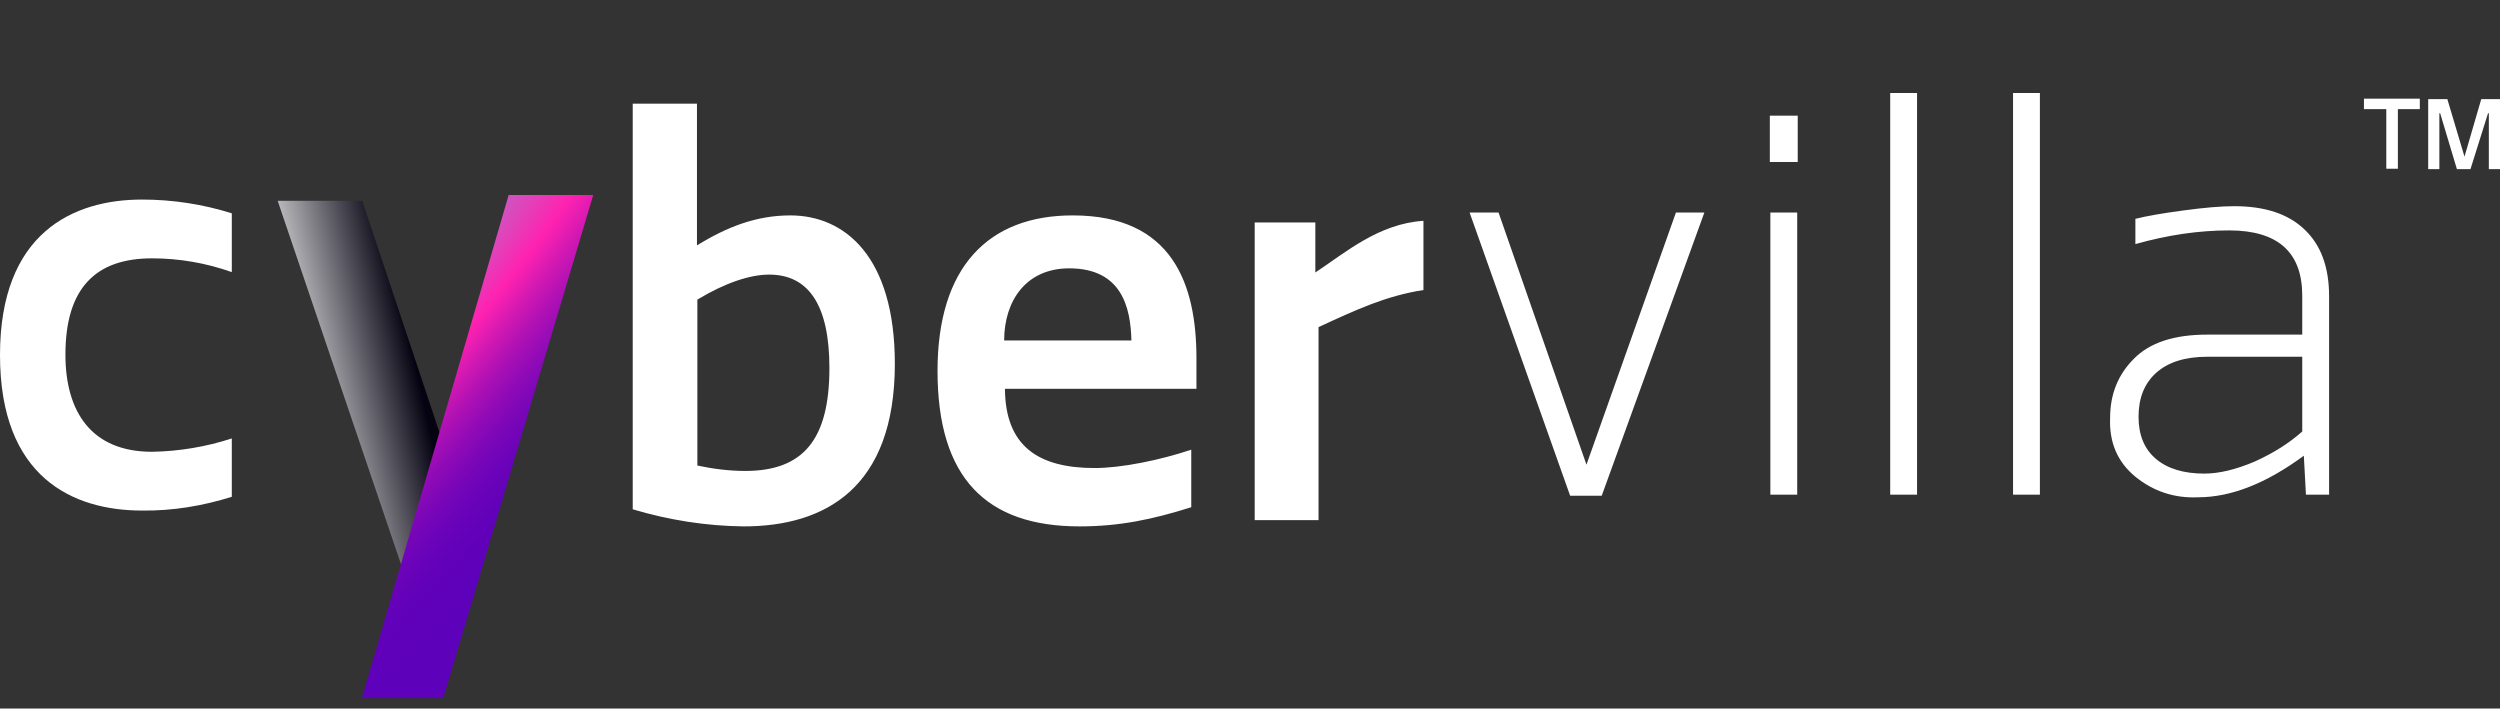
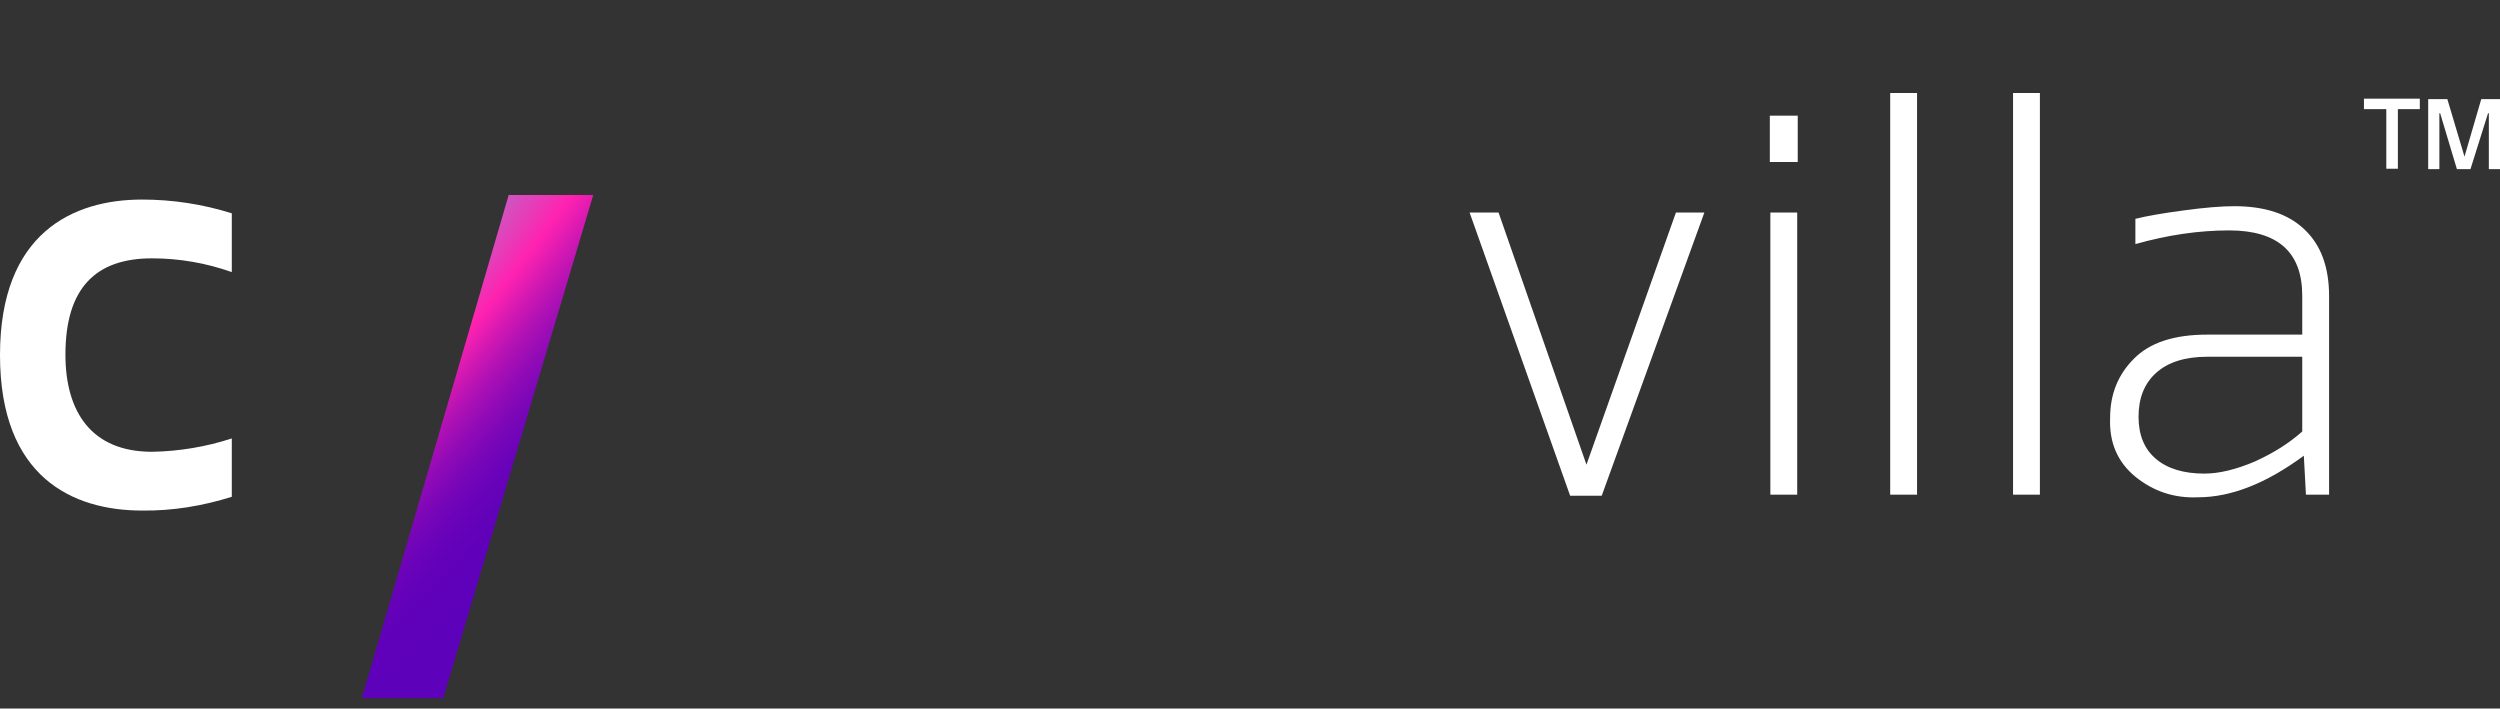
<svg xmlns="http://www.w3.org/2000/svg" width="187" height="53" viewBox="0 0 187 53" fill="none">
  <rect x="0" y="0" width="187" height="53" fill="#333333" stroke="none" />
  <path d="M117.446 37.079L109.926 15.896H112.091L118.667 34.756L125.36 15.896H127.487L119.809 37.079H117.446ZM132.423 15.896H134.431V37H132.423V15.896ZM132.383 8.651H134.47V12.116H132.383V8.651ZM141.387 6.958H143.395V37H141.387V6.958ZM150.576 6.958H152.584V37H150.576V6.958ZM165.082 25.03H172.208V22.117C172.208 18.862 170.384 17.234 166.735 17.234C164.478 17.234 162.142 17.576 159.727 18.258V16.368C160.567 16.158 161.774 15.948 163.349 15.738C164.898 15.528 166.158 15.423 167.129 15.423C169.413 15.423 171.158 16.001 172.366 17.155C173.6 18.311 174.216 19.977 174.216 22.156V37H172.484L172.326 34.086C169.518 36.16 166.88 37.197 164.412 37.197C162.654 37.276 161.092 36.764 159.727 35.661C158.388 34.559 157.758 33.089 157.837 31.251C157.837 29.493 158.427 28.023 159.609 26.841C160.79 25.634 162.614 25.03 165.082 25.03ZM172.208 32.275V26.684H165.121C163.441 26.684 162.155 27.091 161.262 27.905C160.396 28.692 159.963 29.781 159.963 31.173C159.963 32.538 160.396 33.588 161.262 34.323C162.129 35.058 163.336 35.425 164.885 35.425C165.987 35.425 167.247 35.123 168.665 34.519C170.056 33.889 171.237 33.141 172.208 32.275Z" fill="white" />
  <path d="M11.37 33.793C6.834 33.793 4.894 30.799 4.894 26.527C4.894 21.507 7.192 19.324 11.37 19.324C13.399 19.324 15.398 19.667 17.338 20.353V15.956C15.159 15.27 12.892 14.927 10.624 14.927C5.461 14.927 0 17.422 0 26.558C0 35.726 5.461 38.189 10.624 38.189C12.892 38.221 15.159 37.846 17.338 37.16V32.795C15.428 33.418 13.399 33.761 11.37 33.793Z" fill="white" />
-   <path d="M55.624 39.374C61.712 39.374 66.934 36.505 66.934 27.213C66.934 19.168 63.174 16.112 59.115 16.112C56.609 16.112 54.401 16.954 52.133 18.357V7.755H47.328V38.096C50.044 38.906 52.819 39.343 55.624 39.374ZM62.04 27.525C62.04 32.826 60.13 35.227 55.743 35.227C54.55 35.227 53.326 35.071 52.163 34.822V22.411C54.281 21.132 56.131 20.54 57.534 20.54C60.458 20.54 62.04 22.785 62.04 27.525ZM89.106 33.637C86.779 34.416 83.884 35.009 81.885 35.009C77.677 35.009 75.2 33.387 75.17 29.084H89.494V26.808C89.494 21.257 87.704 16.112 80.243 16.112C73.917 16.112 70.127 19.979 70.127 27.743C70.127 35.788 73.798 39.374 80.751 39.374C83.765 39.374 86.242 38.844 89.106 37.94V33.637ZM75.111 25.467C75.111 22.504 76.752 20.072 79.975 20.072C83.914 20.072 84.57 23.003 84.63 25.467H75.111ZM106.474 16.517C103.132 16.735 100.685 18.856 98.387 20.384V16.642H93.851V38.907H98.626V24.469C101.461 23.159 103.669 22.13 106.474 21.694V16.517Z" fill="white" />
  <path d="M181.002 7.381H176.824V8.161H178.495V12.62H179.361V8.161H181.002V7.381ZM183.777 12.651H184.792L186.105 8.473H186.165V12.651H187V7.413H185.598L184.344 11.716L183.061 7.413H181.629V12.651H182.464V8.473H182.524L183.777 12.651Z" fill="white" />
-   <path d="M27.096 15.021H20.77L30.707 44.302L36.019 41.776L27.096 15.021Z" fill="url(#paint0_linear_1129_341)" />
  <path d="M38.049 14.585H44.376L33.155 52.222H27.067L38.049 14.585Z" fill="url(#paint1_radial_1129_341)" />
  <defs>
    <linearGradient id="paint0_linear_1129_341" x1="32.078" y1="31.716" x2="22.028" y2="33.988" gradientUnits="userSpaceOnUse">
      <stop stop-color="#050311" />
      <stop offset="1" stop-color="white" />
    </linearGradient>
    <radialGradient id="paint1_radial_1129_341" cx="0" cy="0" r="1" gradientUnits="userSpaceOnUse" gradientTransform="translate(-17.035 57.692) rotate(-43.443) scale(236.307 38.394)">
      <stop stop-color="#33FFF9" />
      <stop offset="0.154" stop-color="#33FFF9" />
      <stop offset="0.199" stop-color="#5AD4EB" />
      <stop offset="0.339" stop-color="#CF55C0" />
      <stop offset="0.4" stop-color="#FF22B0" />
      <stop offset="0.436" stop-color="#D419B2" />
      <stop offset="0.472" stop-color="#B011B4" />
      <stop offset="0.511" stop-color="#920BB6" />
      <stop offset="0.551" stop-color="#7B06B8" />
      <stop offset="0.595" stop-color="#6A03B9" />
      <stop offset="0.643" stop-color="#6101B9" />
      <stop offset="0.706" stop-color="#5E01BA" />
      <stop offset="1" stop-color="#5E01BA" />
    </radialGradient>
  </defs>
</svg>